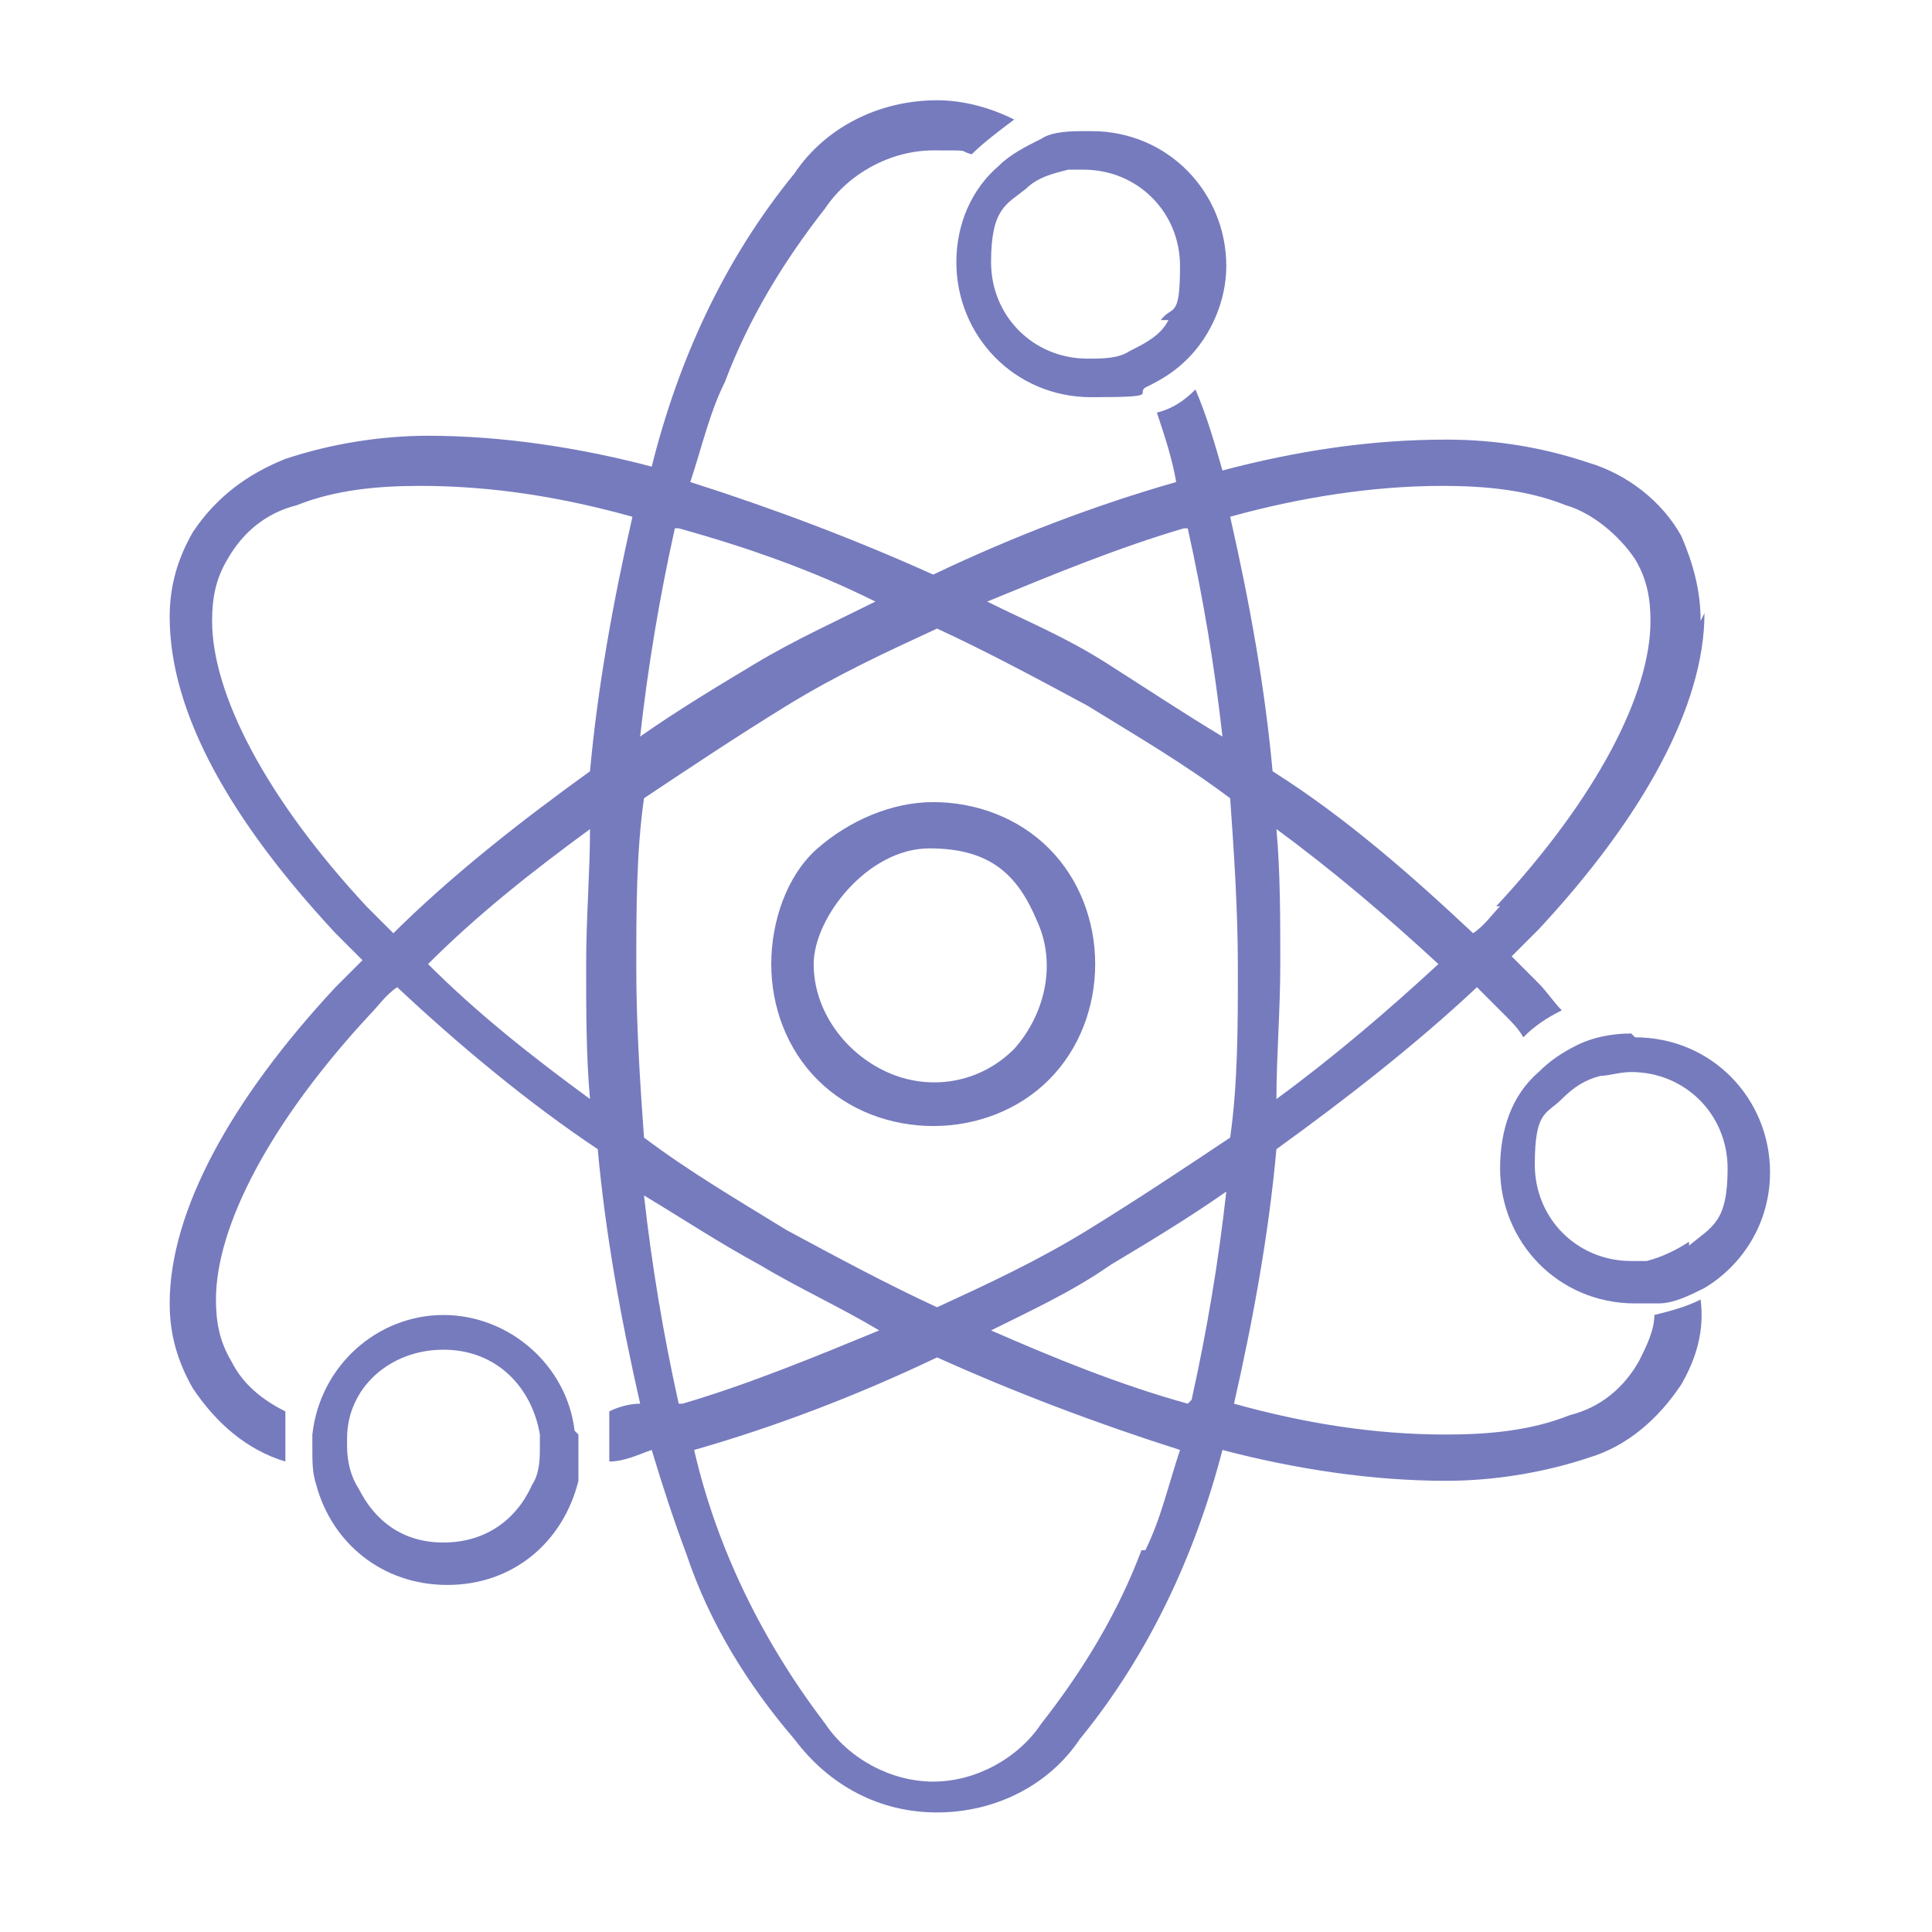
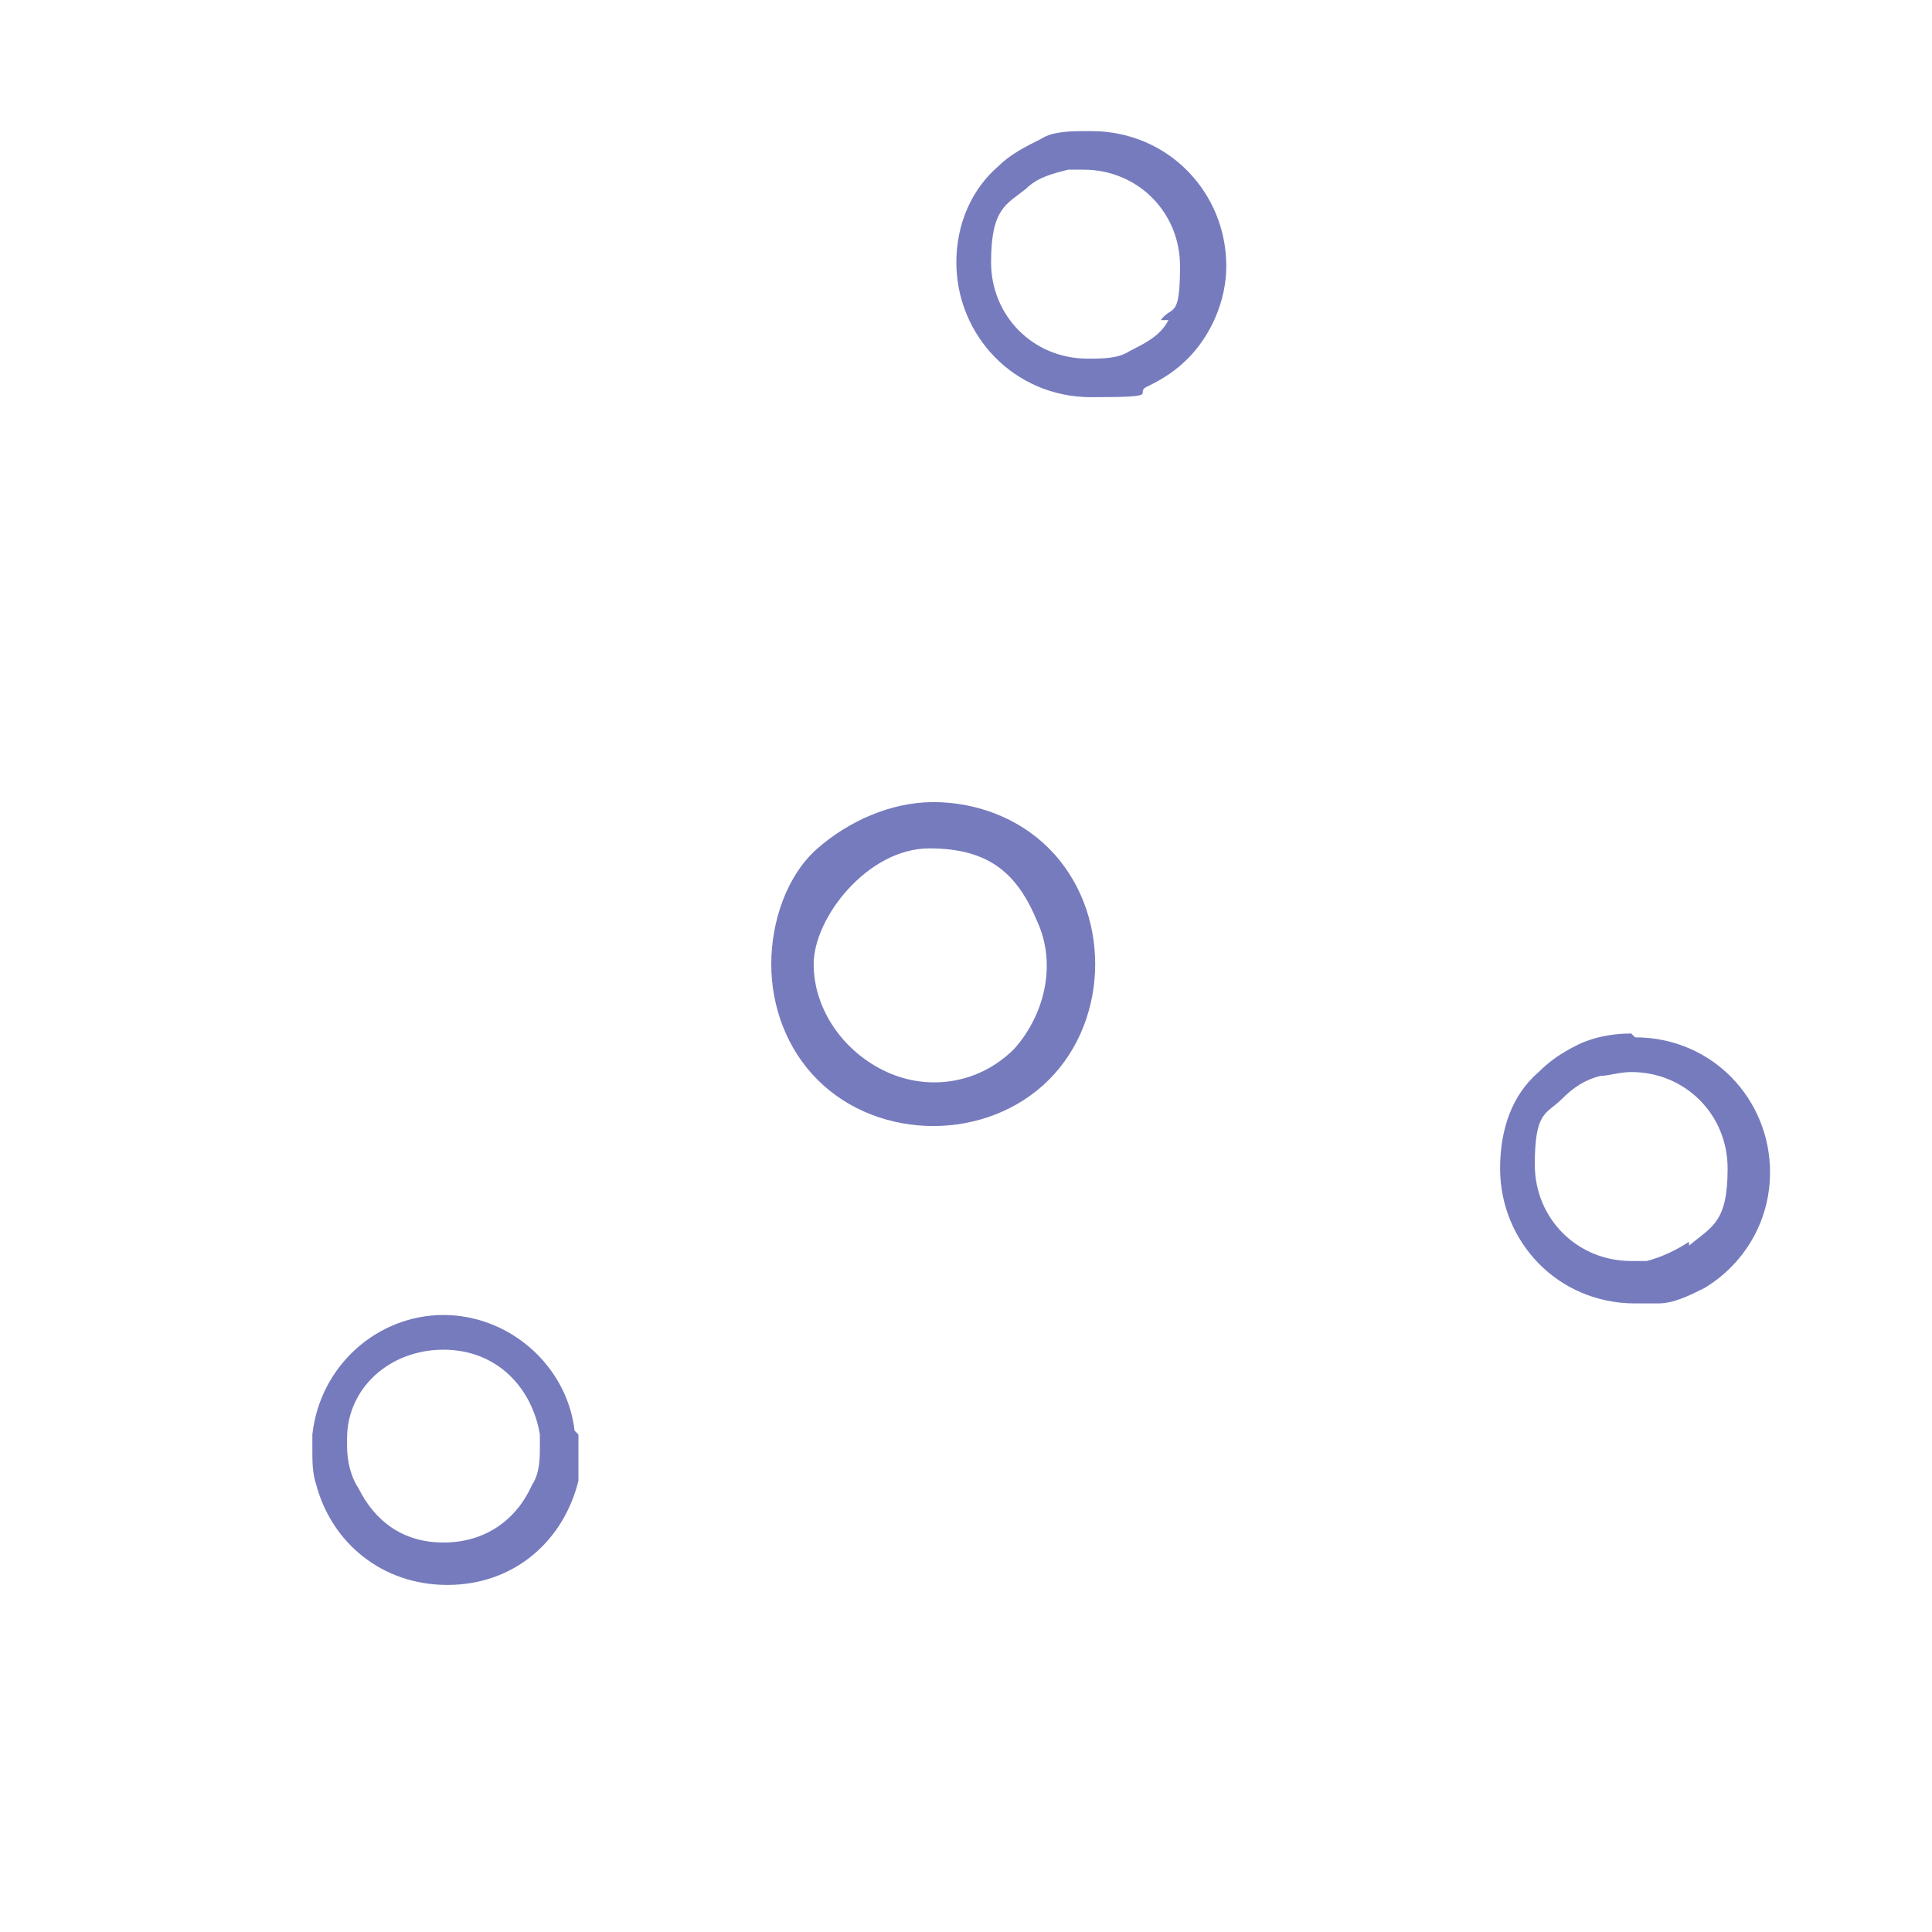
<svg xmlns="http://www.w3.org/2000/svg" id="Layer_2" data-name="Layer 2" version="1.1" viewBox="0 0 50.1 50.1">
  <defs>
    <style>
      .cls-1 {
        fill: none;
      }

      .cls-1, .cls-2 {
        stroke-width: 0px;
      }

      .cls-2 {
        fill: #767bbe;
      }
    </style>
  </defs>
  <g id="Layer_1-2" data-name="Layer 1-2">
    <rect class="cls-1" width="50.1" height="50.1" />
    <g>
      <g>
        <path class="cls-2" d="M27.2,22c-.8-.8-1.9-1.2-3-1.2s-2.2.5-3,1.2-1.2,1.9-1.2,3,.4,2.2,1.2,3c.8.8,1.9,1.2,3,1.2s2.2-.4,3-1.2c.8-.8,1.2-1.9,1.2-3s-.4-2.2-1.2-3ZM26.3,27.2c-.9.9-2.2,1.1-3.3.6-1.1-.5-1.9-1.6-1.9-2.8s1.4-3,3-3,2.3.7,2.8,1.9c.5,1.1.2,2.4-.6,3.3h0Z" />
-         <path class="cls-2" d="M44.1,16.1h0c0-.8-.2-1.5-.5-2.2-.5-.9-1.4-1.6-2.4-1.9-1.2-.4-2.4-.6-3.7-.6-2,0-3.9.3-5.8.8-.2-.7-.4-1.4-.7-2.1-.3.3-.6.5-1,.6.2.6.4,1.2.5,1.8-2.1.6-4.2,1.4-6.3,2.4-2-.9-4.1-1.7-6.3-2.4.3-.9.5-1.8.9-2.6.6-1.6,1.5-3.1,2.6-4.5.6-.9,1.7-1.5,2.8-1.5s.6,0,1,.1c.3-.3.7-.6,1.1-.9-.6-.3-1.3-.5-2-.5-1.5,0-2.9.7-3.7,1.9-1.8,2.2-3,4.8-3.7,7.6-1.9-.5-3.9-.8-5.8-.8-1.2,0-2.5.2-3.7.6-1,.4-1.8,1-2.4,1.9-.4.7-.6,1.4-.6,2.2,0,2.5,1.6,5.3,4.3,8.2.2.2.5.5.7.7-.2.2-.5.5-.7.7-2.7,2.9-4.3,5.8-4.3,8.2,0,.8.2,1.5.6,2.2.6.9,1.4,1.6,2.4,1.9,0,0,0,0,0,0,0-.2,0-.4,0-.6s0-.4,0-.7c-.6-.3-1.1-.7-1.4-1.3-.3-.5-.4-1-.4-1.6,0-1.9,1.4-4.6,4-7.4.2-.2.4-.5.7-.7,1.6,1.5,3.4,3,5.2,4.2.2,2.2.6,4.4,1.1,6.6-.3,0-.6.1-.8.2,0,.2,0,.4,0,.6s0,.4,0,.7c.4,0,.8-.2,1.1-.3.3,1,.6,1.9.9,2.7.6,1.8,1.6,3.4,2.8,4.8.9,1.2,2.2,1.9,3.7,1.9s2.9-.7,3.7-1.9c1.8-2.2,3-4.8,3.7-7.5,1.9.5,3.9.8,5.8.8,1.2,0,2.5-.2,3.7-.6,1-.3,1.8-1,2.4-1.9.4-.7.6-1.4.5-2.2-.4.2-.8.3-1.2.4,0,.4-.2.8-.4,1.2-.4.7-1,1.2-1.8,1.4-1,.4-2.1.5-3.2.5-1.9,0-3.7-.3-5.5-.8.5-2.2.9-4.4,1.1-6.6,1.8-1.3,3.6-2.7,5.2-4.2.2.2.5.5.7.7.2.2.4.4.5.6.3-.3.6-.5,1-.7-.2-.2-.4-.5-.6-.7-.2-.2-.5-.5-.7-.7.2-.2.5-.5.7-.7,2.7-2.9,4.3-5.8,4.3-8.2h0ZM30.8,13.7c.4,1.8.7,3.6.9,5.4-1-.6-1.9-1.2-3-1.9s-2.1-1.1-3.1-1.6c1.7-.7,3.4-1.4,5.1-1.9h0ZM17.6,13.7c1.8.5,3.5,1.1,5.1,1.9-1,.5-2.1,1-3.1,1.6-1,.6-2,1.2-3,1.9.2-1.8.5-3.6.9-5.4ZM11.1,25c1.3-1.3,2.7-2.4,4.2-3.5,0,1.1-.1,2.3-.1,3.5s0,2.4.1,3.5c-1.5-1.1-2.9-2.2-4.2-3.5ZM10.2,24.2c-.2-.2-.5-.5-.7-.7-2.6-2.8-4-5.5-4-7.4,0-.6.1-1.1.4-1.6.4-.7,1-1.2,1.8-1.4,1-.4,2.1-.5,3.2-.5,1.9,0,3.7.3,5.5.8-.5,2.2-.9,4.4-1.1,6.6-1.8,1.3-3.6,2.7-5.2,4.3ZM17.6,36.4c-.4-1.8-.7-3.6-.9-5.4,1,.6,1.9,1.2,3,1.8,1,.6,2.1,1.1,3.1,1.7-1.7.7-3.4,1.4-5.1,1.9h0ZM29.6,40.2c-.6,1.6-1.5,3.1-2.6,4.5-.6.9-1.7,1.5-2.8,1.5s-2.2-.6-2.8-1.5c-1.6-2.1-2.8-4.5-3.4-7.1,2.1-.6,4.2-1.4,6.3-2.4,2,.9,4.1,1.7,6.3,2.4-.3.9-.5,1.8-.9,2.6h0ZM30.8,36.4c-1.8-.5-3.5-1.2-5.1-1.9,1-.5,2.1-1,3.1-1.7,1-.6,2-1.2,3-1.9-.2,1.8-.5,3.6-.9,5.4ZM31.9,29.5c-1.2.8-2.4,1.6-3.7,2.4-1.3.8-2.6,1.4-3.9,2-1.3-.6-2.6-1.3-3.9-2-1.3-.8-2.5-1.5-3.7-2.4-.1-1.4-.2-2.9-.2-4.4s0-3,.2-4.4c1.2-.8,2.4-1.6,3.7-2.4s2.6-1.4,3.9-2c1.3.6,2.6,1.3,3.9,2,1.3.8,2.5,1.5,3.7,2.4.1,1.4.2,2.9.2,4.4s0,3-.2,4.4h0ZM33.1,28.5c0-1.1.1-2.3.1-3.5s0-2.4-.1-3.5c1.5,1.1,2.9,2.3,4.2,3.5-1.3,1.2-2.7,2.4-4.2,3.5ZM38.9,23.5c-.2.2-.4.5-.7.7-1.6-1.5-3.3-3-5.2-4.2-.2-2.2-.6-4.4-1.1-6.6,1.8-.5,3.7-.8,5.5-.8,1.1,0,2.2.1,3.2.5.7.2,1.4.8,1.8,1.4.3.5.4,1,.4,1.6,0,1.9-1.4,4.6-4,7.4h0Z" />
      </g>
      <path class="cls-2" d="M28.2,3.4c-.4,0-.9,0-1.2.2-.4.2-.8.4-1.1.7-.7.6-1.1,1.5-1.1,2.5,0,1.9,1.5,3.5,3.5,3.5s1-.1,1.5-.3c.4-.2.7-.4,1-.7.6-.6,1-1.5,1-2.4,0-1.9-1.5-3.5-3.5-3.5h0ZM30.3,8.3c-.2.4-.6.6-1,.8-.3.2-.7.2-1.1.2-1.4,0-2.5-1.1-2.5-2.5s.4-1.5.9-1.9c.3-.3.7-.4,1.1-.5.1,0,.3,0,.4,0,1.4,0,2.5,1.1,2.5,2.5s-.2,1-.5,1.4h0Z" />
      <path class="cls-2" d="M42.3,26.8c-.5,0-1,.1-1.4.3-.4.2-.7.4-1,.7-.7.6-1,1.5-1,2.5,0,1.9,1.5,3.5,3.5,3.5s.4,0,.6,0c.4,0,.8-.2,1.2-.4,1-.6,1.7-1.7,1.7-3,0-1.9-1.5-3.5-3.5-3.5h0ZM43.8,32.2c-.3.2-.7.4-1.1.5-.1,0-.3,0-.4,0-1.4,0-2.5-1.1-2.5-2.5s.3-1.3.7-1.7c.3-.3.6-.5,1-.6.2,0,.5-.1.8-.1,1.4,0,2.5,1.1,2.5,2.5s-.4,1.5-1,2h0Z" />
      <path class="cls-2" d="M14.9,37.1c-.2-1.7-1.7-3-3.4-3s-3.2,1.3-3.4,3.1c0,.1,0,.3,0,.4,0,.3,0,.6.1.9.4,1.5,1.7,2.6,3.4,2.6s3-1.1,3.4-2.7c0-.3,0-.5,0-.8s0-.3,0-.4h0ZM13.8,38.5c-.4.9-1.2,1.5-2.3,1.5s-1.8-.6-2.2-1.4c-.2-.3-.3-.7-.3-1.1s0-.1,0-.2c0-1.3,1.1-2.3,2.5-2.3s2.3,1,2.5,2.2c0,0,0,.2,0,.3,0,.3,0,.7-.2,1Z" />
    </g>
  </g>
</svg>